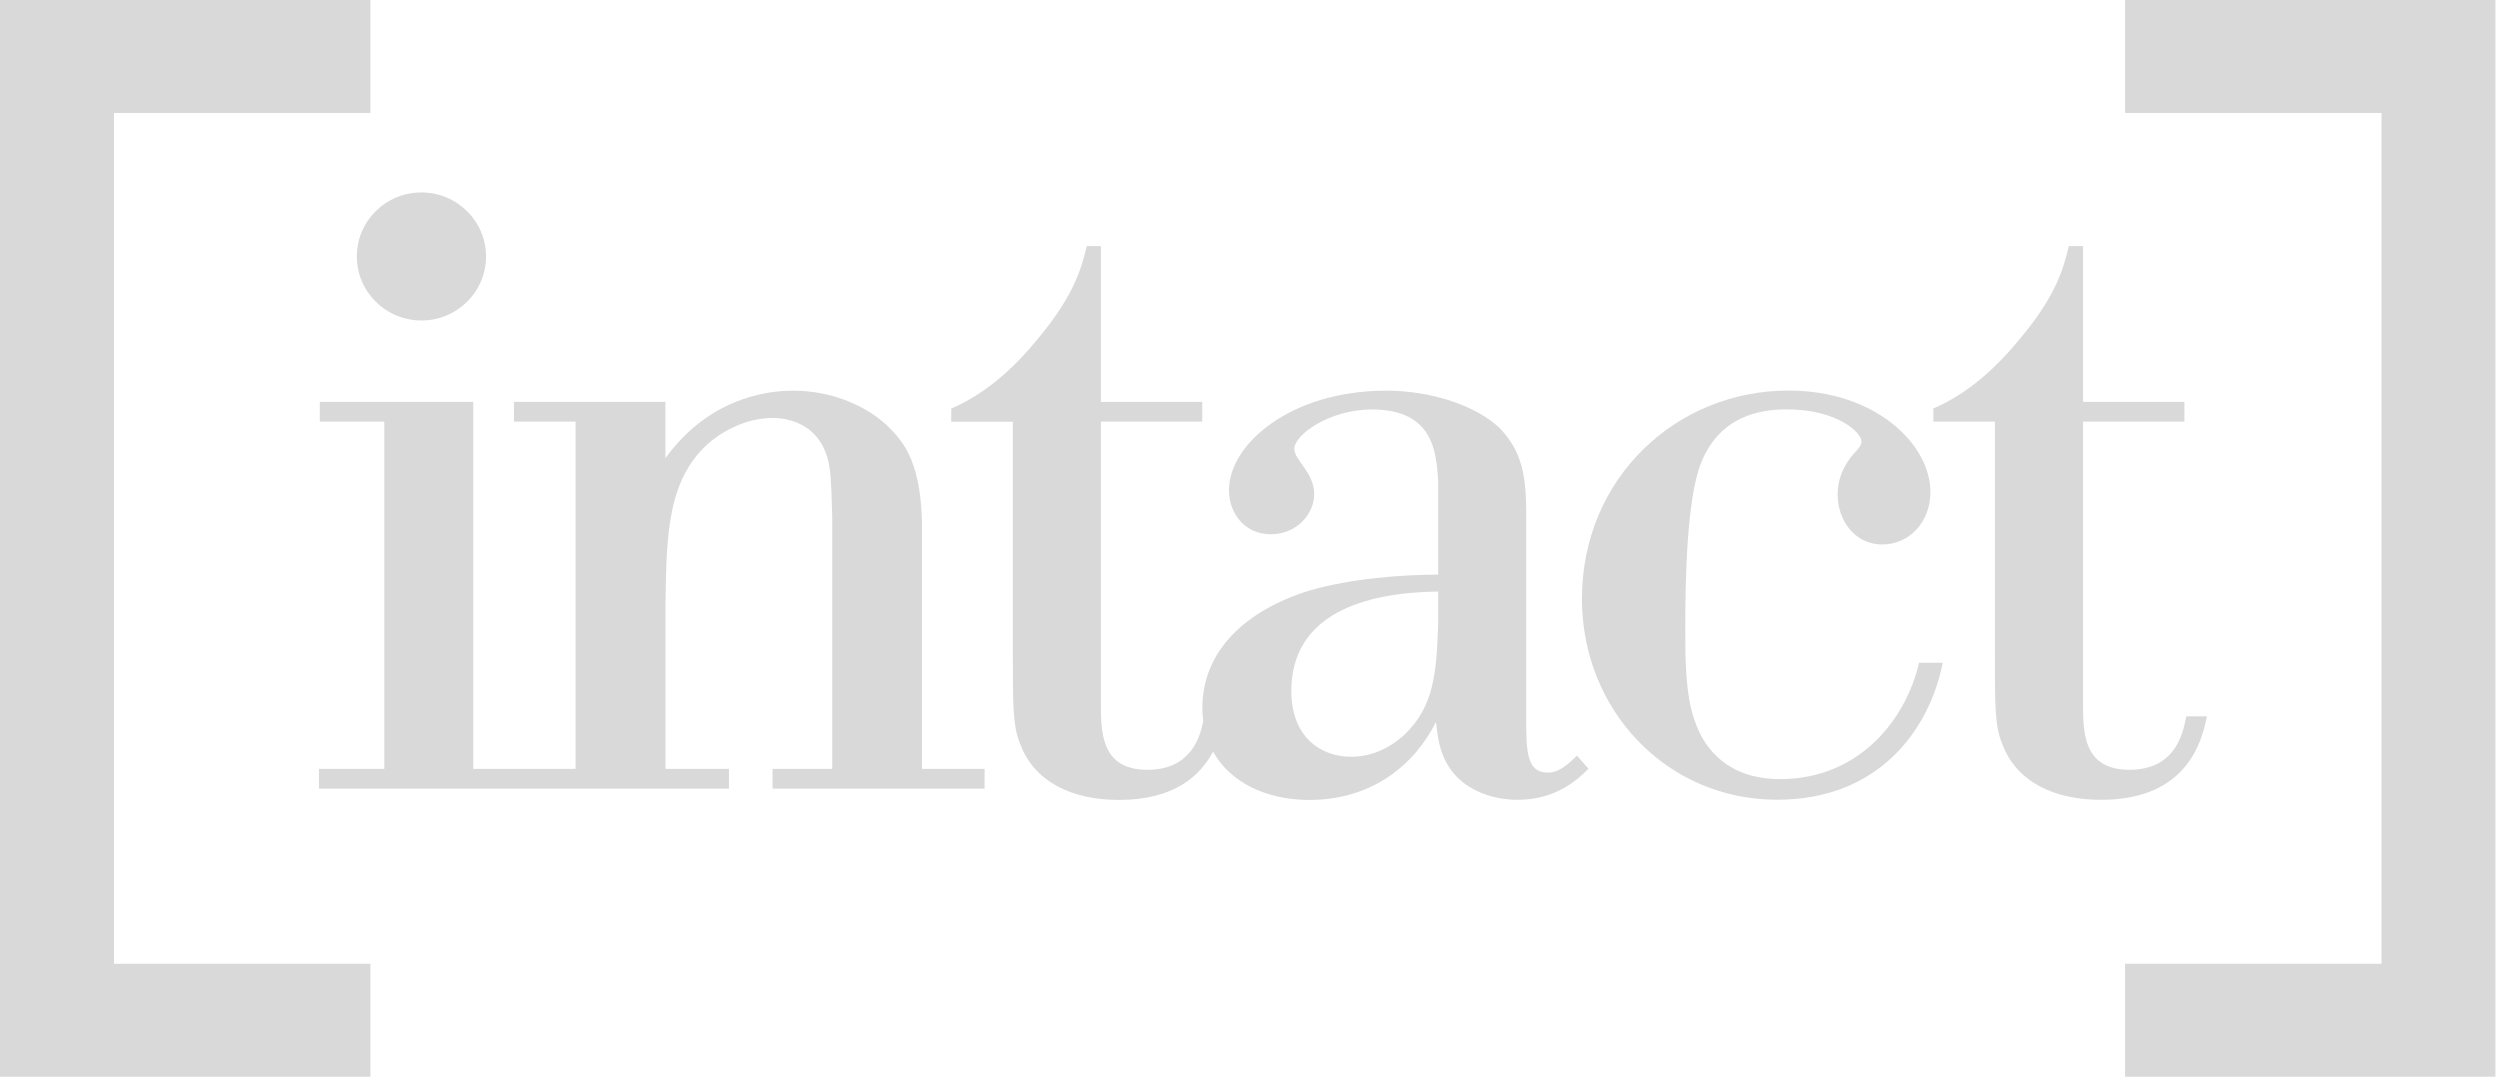
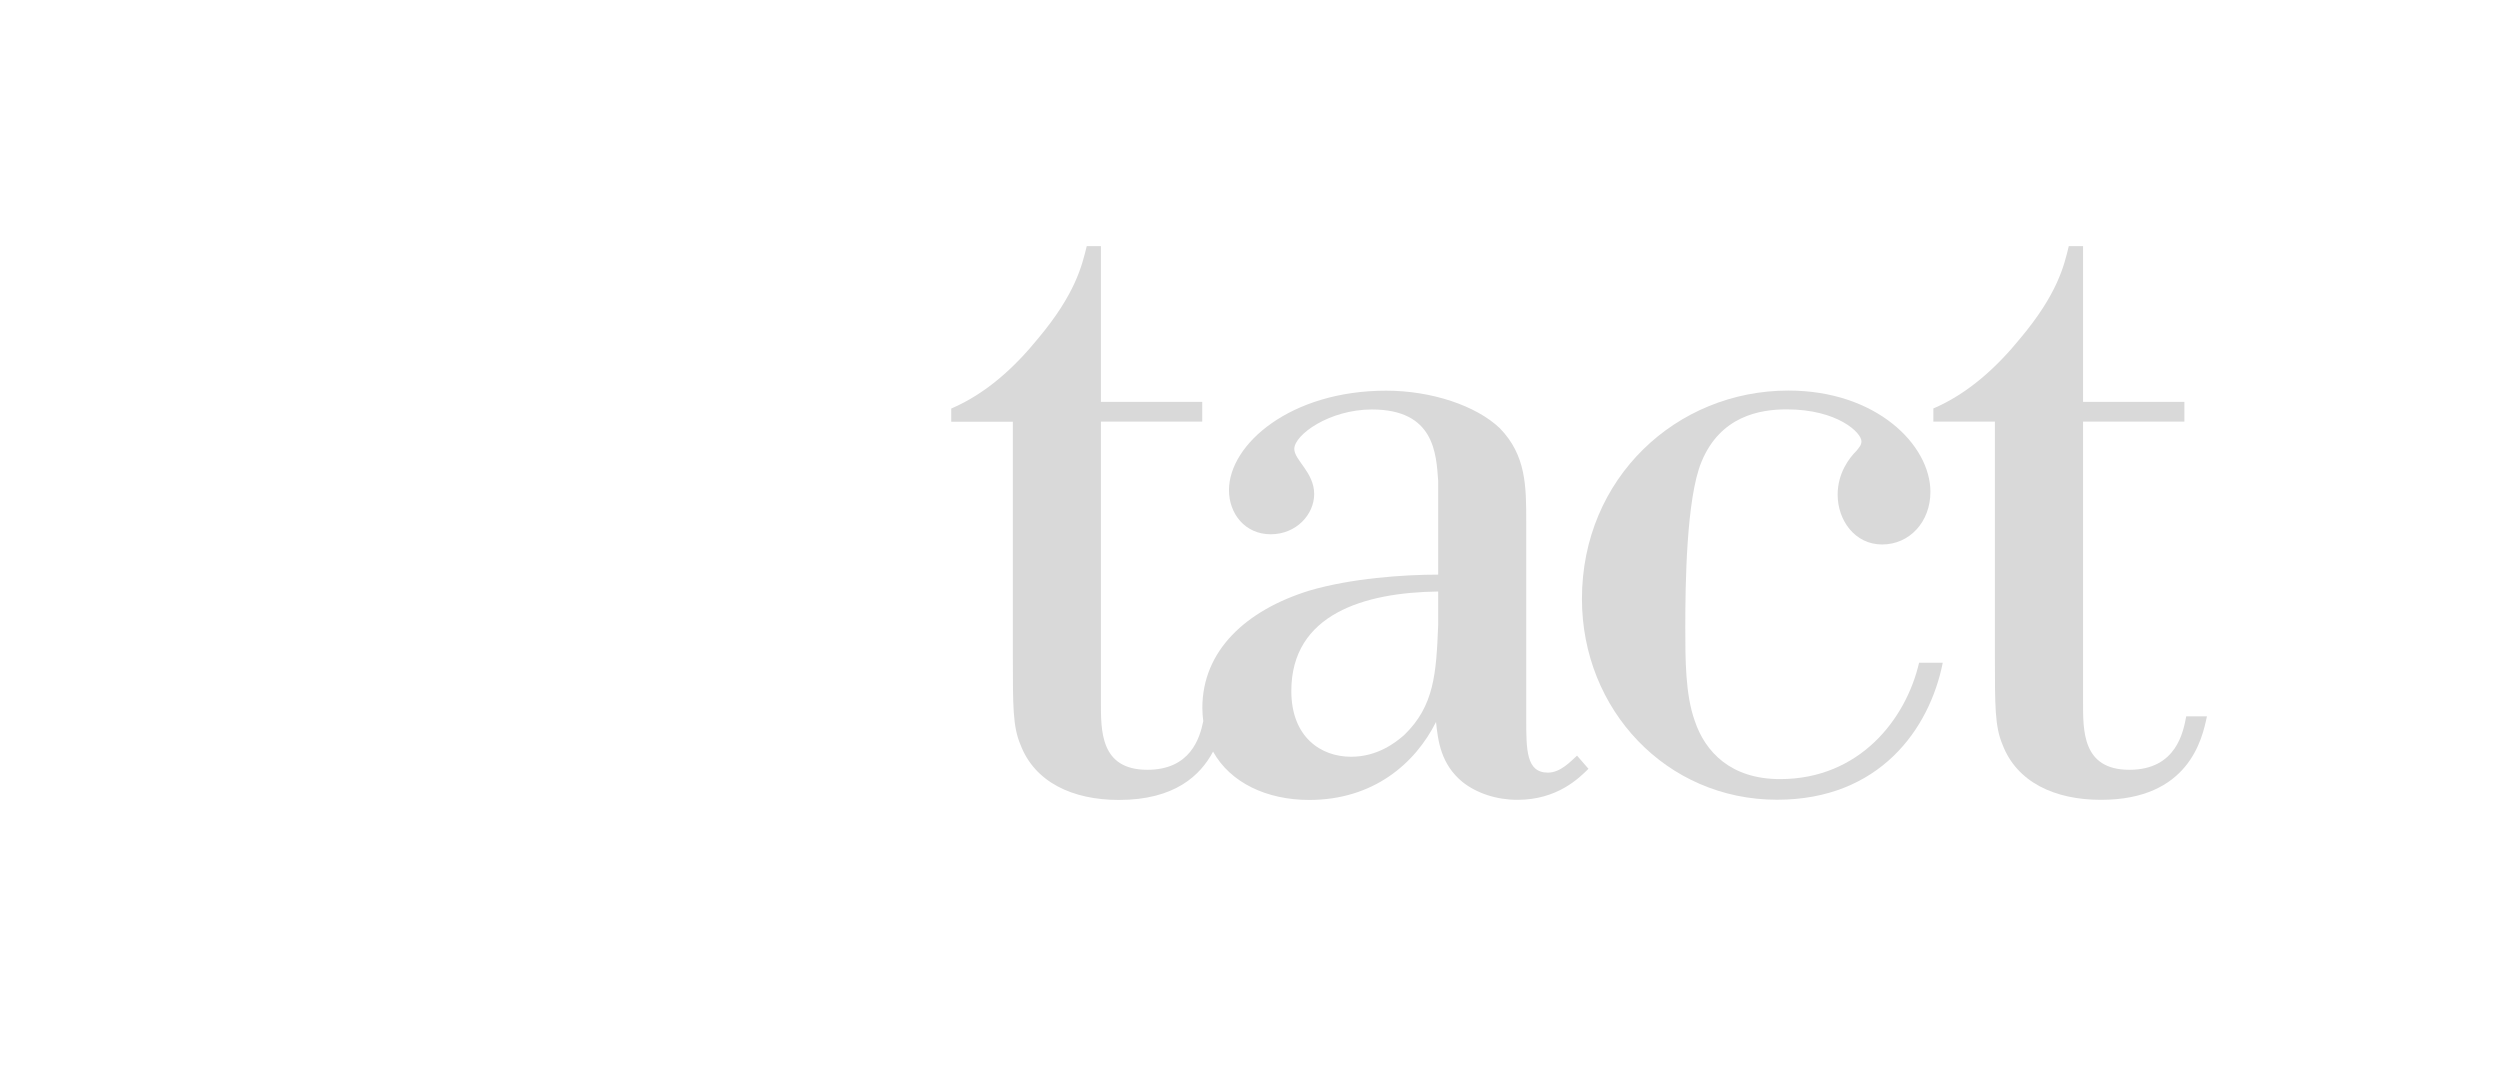
<svg xmlns="http://www.w3.org/2000/svg" width="134px" height="58px" viewBox="0 0 134 58" version="1.1">
  <title>intact-financial-seeklogo.com 2 [Converted] 2</title>
  <g id="Home" stroke="none" stroke-width="1" fill="none" fill-rule="evenodd">
    <g id="xl-home-Option-B01" transform="translate(-166, -7297)" fill="#D9D9D9" fill-rule="nonzero">
      <g id="Group-8-Copy-2" transform="translate(-1, 6712)">
        <g id="intact-financial-seeklogo.com-2-[Converted]" transform="translate(167, 585)">
-           <polyline id="XMLID_6_" points="19.854 57.713 0 57.713 0 0 19.854 0 19.854 6.055 6.109 6.055 6.109 51.658 19.854 51.658 19.854 57.713" />
-           <path d="M49.421,28.382 C49.421,24.864 48.459,23.753 47.748,23.005 C46.534,21.747 44.554,20.94 42.519,20.94 C41.655,20.94 38.204,21.043 35.666,24.561 L35.666,21.541 L27.549,21.541 L27.549,22.598 L30.853,22.598 L30.853,41.213 L25.367,41.213 L25.367,21.541 L17.141,21.541 L17.141,22.598 L20.598,22.598 L20.598,41.213 L17.097,41.213 L17.097,42.27 L39.073,42.27 L39.073,41.213 L35.671,41.213 L35.671,32.41 C35.721,28.588 35.77,25.569 38.16,23.607 C39.123,22.853 40.293,22.403 41.409,22.403 C42.169,22.403 43.897,22.653 44.4,24.718 C44.504,25.216 44.554,25.618 44.608,27.683 L44.608,41.213 L41.409,41.213 L41.409,42.27 L52.774,42.27 L52.774,41.213 L49.421,41.213 L49.421,28.382" id="XMLID_7_" />
-           <path d="M22.589,17.178 C24.497,17.178 26.051,15.644 26.051,13.747 C26.051,11.855 24.497,10.315 22.589,10.315 C20.674,10.315 19.126,11.849 19.126,13.747 C19.126,15.638 20.674,17.178 22.589,17.178" id="XMLID_8_" />
          <path d="M77.086,33.515 C76.982,36.079 76.883,37.841 75.259,39.402 C74.799,39.803 73.837,40.562 72.415,40.562 C70.79,40.562 69.215,39.5 69.215,37.039 C69.215,32.914 73.126,31.754 77.086,31.705 L77.086,33.515 Z M82.971,41.413 C81.806,41.413 81.806,40.21 81.806,38.497 L81.806,27.981 C81.806,26.067 81.806,24.409 80.389,22.951 C79.12,21.742 76.73,20.94 74.296,20.94 C69.177,20.94 65.873,23.807 65.873,26.273 C65.873,27.531 66.732,28.637 68.11,28.637 C69.478,28.637 70.44,27.58 70.44,26.479 C70.44,25.319 69.374,24.664 69.374,24.062 C69.374,23.308 71.25,21.948 73.536,21.948 C76.883,21.948 76.982,24.311 77.086,25.769 L77.086,30.8 C75.204,30.8 72.415,31 70.183,31.656 C66.781,32.708 64.446,34.876 64.446,37.944 C64.446,38.193 64.468,38.426 64.495,38.654 C64.309,39.57 63.8,41.261 61.498,41.261 C58.96,41.261 59.009,39.147 59.009,37.586 L59.009,22.598 L64.44,22.598 L64.44,21.541 L59.009,21.541 L59.009,13.194 L58.249,13.194 C57.992,14.251 57.636,15.758 55.656,18.126 C54.388,19.687 52.867,21.091 50.986,21.899 L50.986,22.604 L54.289,22.604 L54.289,35.277 C54.289,37.846 54.289,38.952 54.694,39.906 C55.454,41.923 57.483,42.877 59.972,42.877 C62.975,42.877 64.347,41.554 65.02,40.286 C65.944,41.95 67.892,42.877 70.172,42.877 C73.623,42.877 75.86,40.914 76.971,38.697 C77.075,39.706 77.228,40.963 78.393,41.917 C79.153,42.519 80.214,42.871 81.335,42.871 C83.468,42.871 84.633,41.711 85.142,41.207 L84.529,40.502 C84.19,40.811 83.638,41.413 82.971,41.413 L82.971,41.413 Z" id="XMLID_11_" />
          <path d="M95.408,41.76 C92.772,41.76 91.399,40.302 90.841,38.643 C90.332,37.234 90.332,35.32 90.332,33.613 C90.332,31.347 90.387,26.718 91.197,24.761 C92.208,22.295 94.341,21.942 95.764,21.942 C98.504,21.942 99.773,23.2 99.773,23.65 C99.773,23.85 99.674,23.953 99.516,24.154 C99.111,24.555 98.498,25.363 98.498,26.517 C98.498,27.878 99.412,29.184 100.883,29.184 C102.349,29.184 103.47,27.976 103.47,26.366 C103.47,23.85 100.577,20.934 95.856,20.934 C89.868,20.934 84.792,25.612 84.792,32.101 C84.792,38.036 89.31,42.866 95.249,42.866 C100.73,42.866 103.421,39.093 104.132,35.521 L102.863,35.521 C102.163,38.546 99.674,41.76 95.408,41.76" id="XMLID_12_" />
          <path d="M117.182,38.394 C117.028,39.196 116.673,41.261 114.135,41.261 C111.597,41.261 111.652,39.147 111.652,37.586 L111.652,22.598 L117.083,22.598 L117.083,21.541 L111.652,21.541 L111.652,13.194 L110.886,13.194 C110.635,14.251 110.279,15.758 108.299,18.121 C107.03,19.682 105.504,21.086 103.628,21.894 L103.628,22.598 L106.927,22.598 L106.927,35.272 C106.927,37.841 106.927,38.947 107.331,39.901 C108.092,41.917 110.121,42.871 112.609,42.871 C117.329,42.871 118.04,39.603 118.292,38.394 L117.182,38.394" id="XMLID_13_" />
-           <polyline id="XMLID_14_" points="133.754 57.713 113.905 57.713 113.905 51.658 127.65 51.658 127.65 6.055 113.905 6.055 113.905 0 133.754 0 133.754 57.713" />
        </g>
      </g>
    </g>
  </g>
</svg>